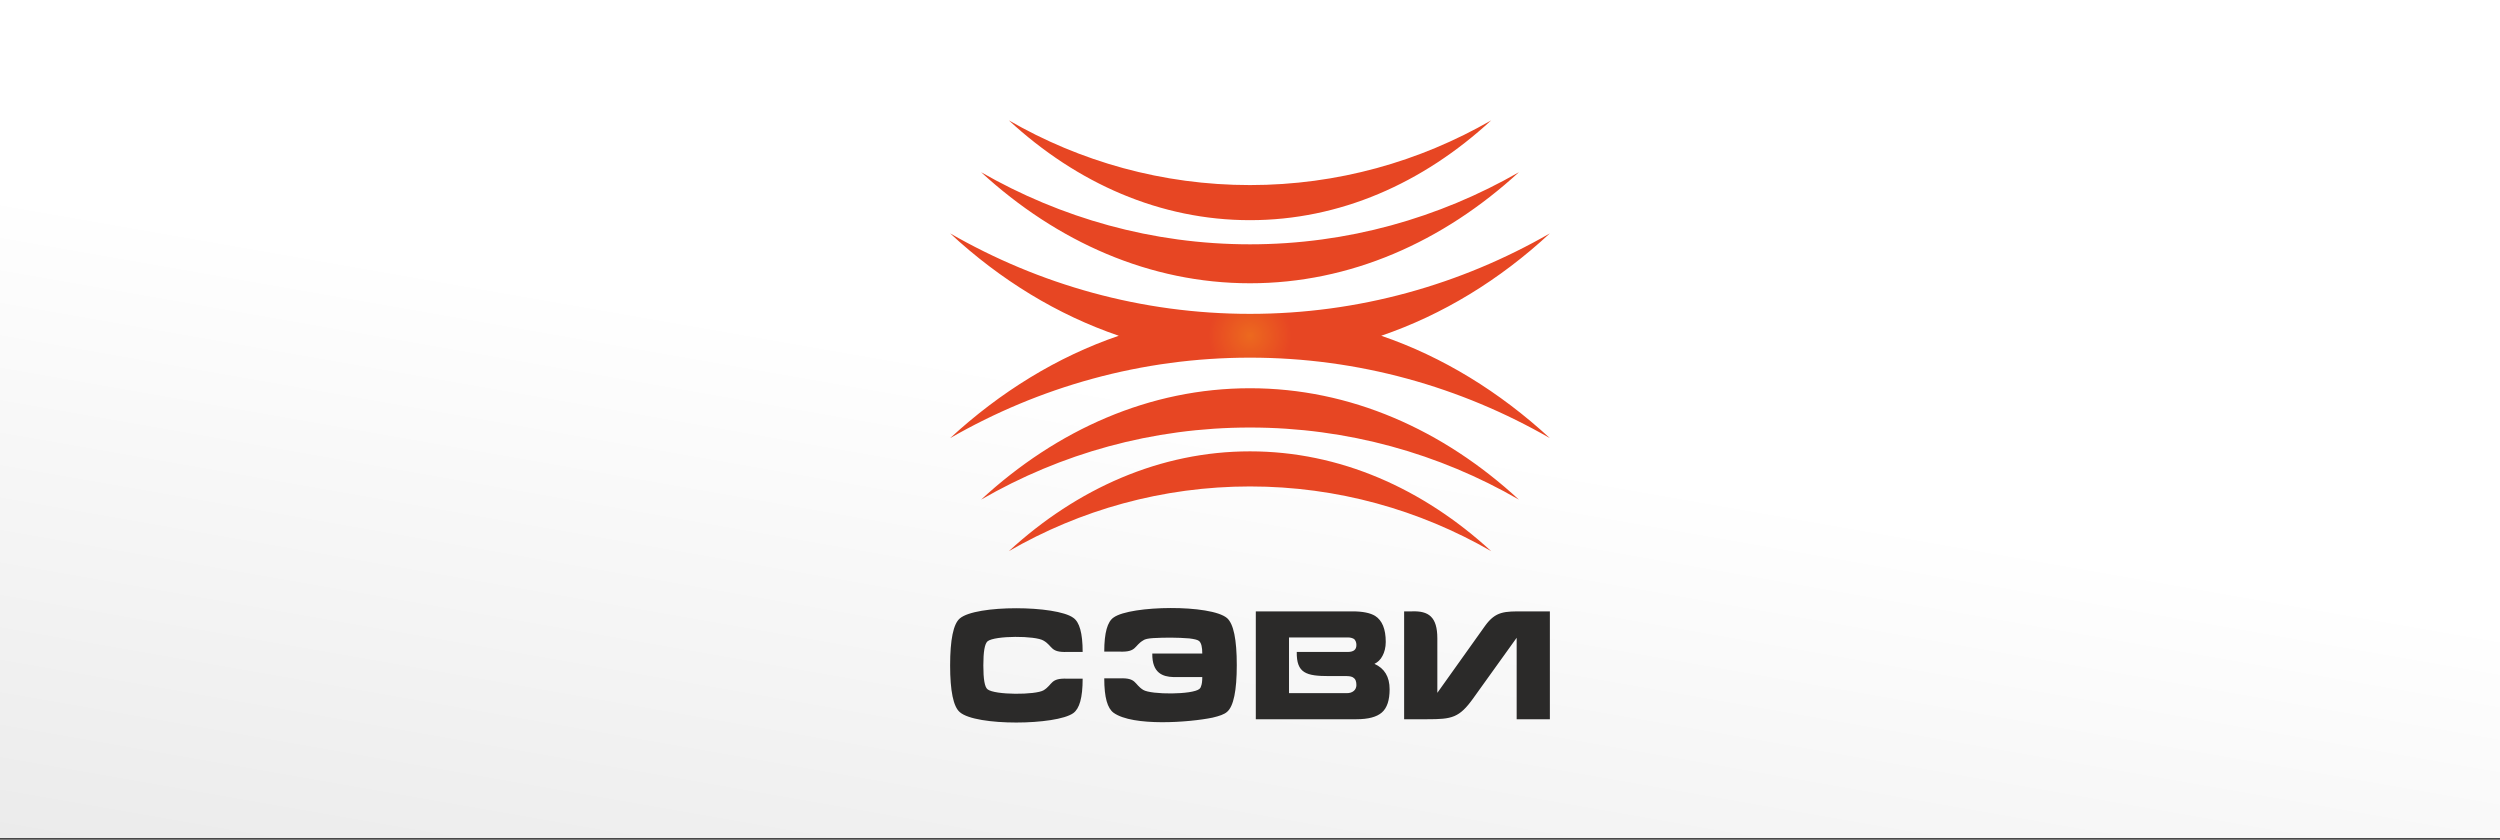
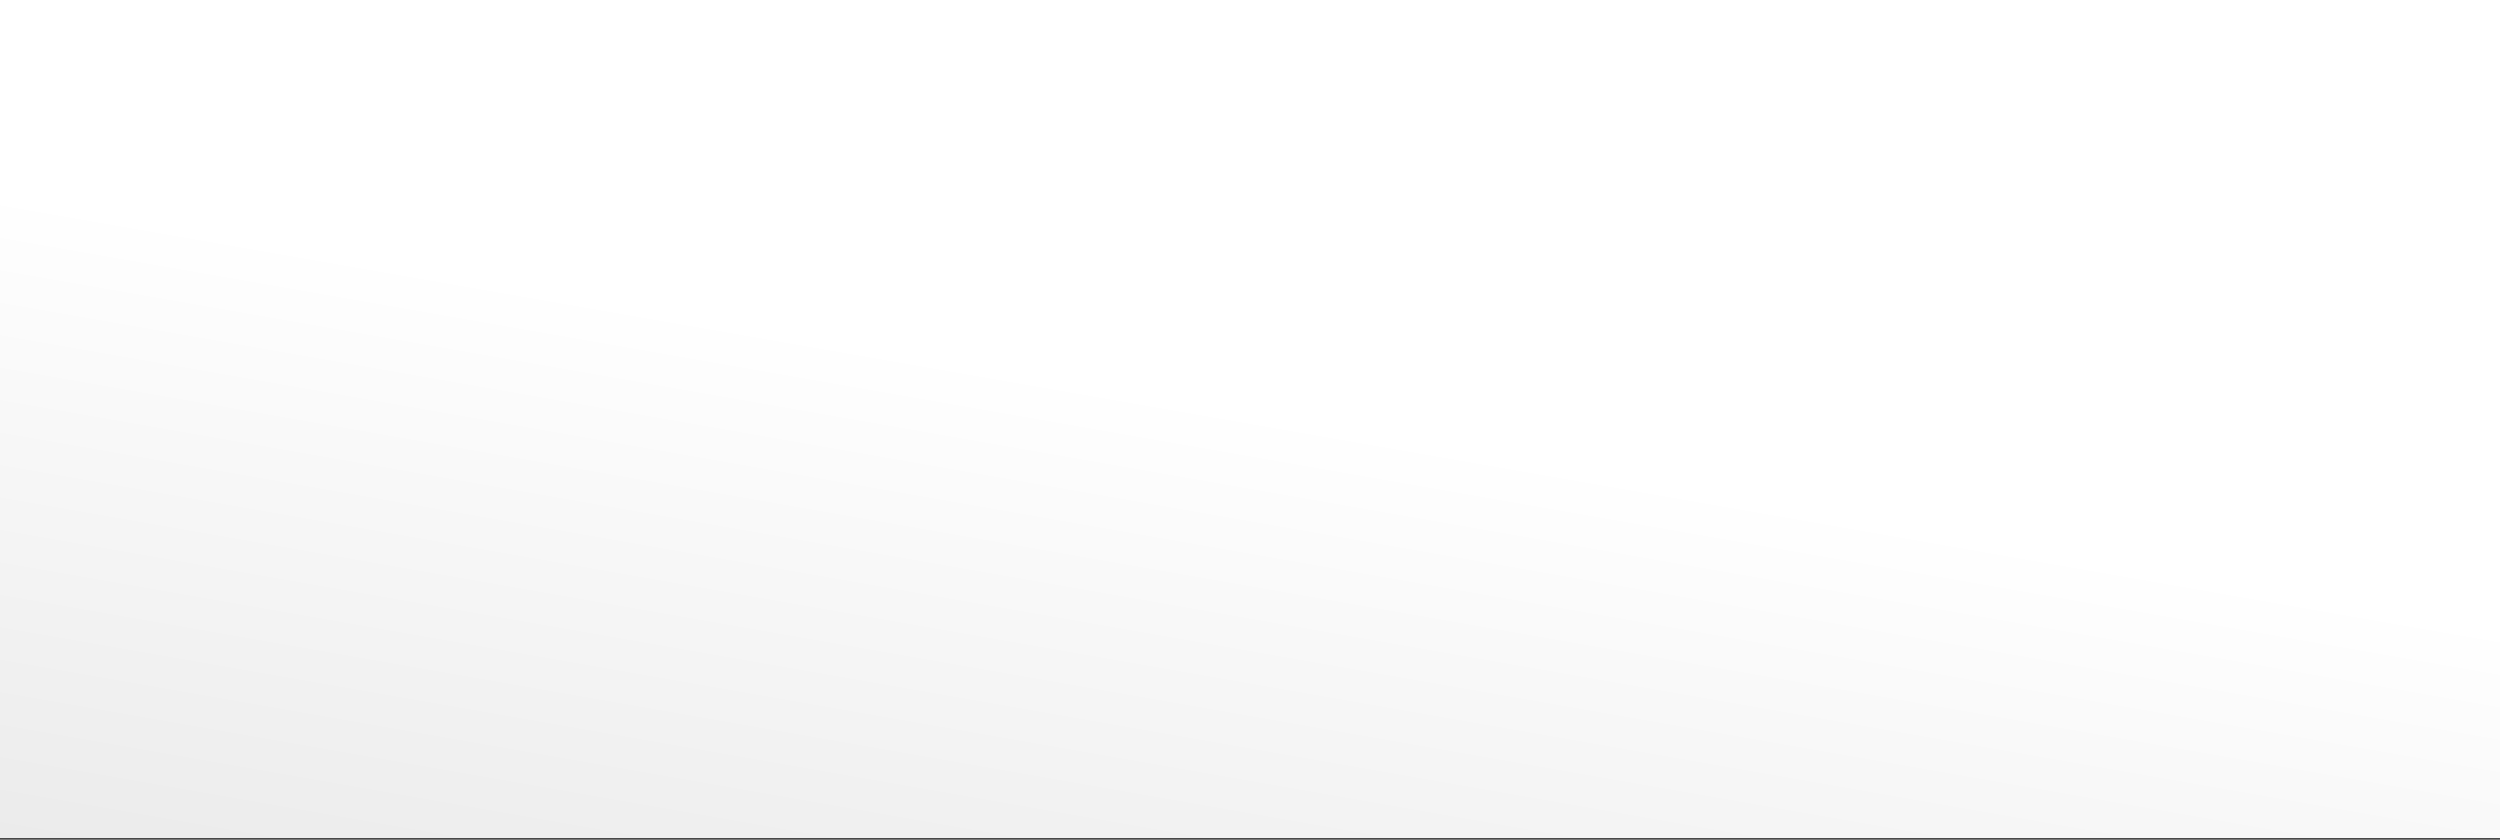
<svg xmlns="http://www.w3.org/2000/svg" width="792" height="266" viewBox="0 0 792 266" fill="none">
  <rect x="0" y="0" width="792" height="266" fill="#333333" stroke="none" />
  <rect width="792" height="265.514" fill="url(#paint0_linear_2654_4094)" />
  <g clip-path="url(#clip0_2654_4094)">
-     <path fill-rule="evenodd" clip-rule="evenodd" d="M444.828 193.682H447.28C452.591 193.478 455.349 195.416 455.349 202.25V219.489L462.909 208.881L470.468 198.272C473.839 193.58 476.699 193.682 482.624 193.682H491V227.853H480.478V202.046L466.79 221.121C462.296 227.445 459.946 227.853 452.183 227.853H444.828V193.682ZM397.839 193.682H428.484C431.753 193.682 434.102 194.192 435.634 195.11C437.882 196.538 439.005 199.292 439.005 203.372C439.005 205.107 438.597 206.637 437.984 207.759C437.371 208.983 436.452 209.799 435.43 210.309C438.597 211.737 440.231 214.389 440.231 218.367C440.231 221.835 439.414 224.283 437.78 225.711C436.145 227.139 433.489 227.853 429.71 227.853H397.839V193.682ZM408.36 219.591H426.645C427.565 219.591 428.28 219.387 428.892 218.877C429.403 218.469 429.71 217.755 429.71 217.041C429.71 215.919 429.403 215.103 428.892 214.797C428.484 214.389 427.667 214.185 426.645 214.185H421.129C413.774 214.185 410.71 213.267 410.812 206.535H427.054C427.871 206.535 428.586 206.331 428.995 206.025C429.505 205.617 429.71 205.107 429.71 204.29C429.71 203.474 429.403 202.862 428.995 202.454C428.484 202.148 427.871 201.944 427.054 201.944H408.36C408.36 207.861 408.36 213.675 408.36 219.591ZM384.151 227.343C376.796 228.873 358.919 230.199 352.79 225.813C350.849 224.385 349.828 221.019 349.828 214.899H354.731C360.145 214.695 359.226 216.735 362.188 218.571C364.742 220.101 377.715 220.101 379.962 218.265C380.167 218.061 380.371 217.857 380.473 217.449C380.78 216.735 380.882 215.715 380.882 214.491H371.688C368.419 214.389 364.946 213.267 365.048 207.045H380.882C380.882 205.005 380.575 203.678 379.86 203.066C379.349 202.658 378.328 202.454 376.796 202.25C373.016 201.944 369.134 201.944 365.355 202.148C363.823 202.25 362.699 202.454 362.188 202.862C359.226 204.597 360.145 206.637 354.731 206.433H349.828C349.828 200.414 350.849 196.946 352.79 195.62C358.204 191.744 383.64 191.438 388.747 195.824C390.79 197.66 391.812 202.556 391.812 210.717C391.812 218.775 390.79 223.773 388.747 225.507C387.828 226.323 386.296 226.833 384.151 227.343ZM311.522 210.819C311.522 215.103 311.93 217.653 312.849 218.367C315.097 220.203 328.07 220.203 330.624 218.673C333.586 216.837 332.667 214.797 338.081 215.001H342.984C342.984 221.121 341.962 224.487 340.022 225.915C334.608 229.791 309.172 230.097 304.065 225.609C302.022 223.875 301 218.877 301 210.819C301 202.658 302.022 197.66 304.065 195.926C309.172 191.54 334.608 191.744 340.022 195.722C341.962 197.048 342.984 200.516 342.984 206.535H338.081C332.667 206.739 333.586 204.699 330.624 202.964C328.07 201.332 315.097 201.332 312.849 203.168C311.93 203.984 311.522 206.535 311.522 210.819Z" fill="#2B2A29" />
-     <path fill-rule="evenodd" clip-rule="evenodd" d="M319.591 38.127C341.247 58.12 367.602 69.749 396 69.749C424.398 69.749 450.753 58.12 472.409 38.127C449.731 51.184 423.683 58.63 396 58.63C368.317 58.63 342.167 51.184 319.591 38.127ZM310.806 54.55C334.914 76.685 364.333 89.741 396 89.741C427.667 89.741 457.086 76.685 481.194 54.55C455.962 69.034 426.849 77.399 396 77.399C365.048 77.399 336.038 69.034 310.806 54.55ZM301 138.805C316.935 124.116 335.016 112.998 354.425 106.368C335.016 99.738 316.935 88.721 301 73.931C329.194 90.149 361.575 99.432 396 99.432C430.425 99.432 462.806 90.149 491 73.931C475.065 88.721 456.984 99.738 437.575 106.368C456.984 112.998 475.065 124.116 491 138.805C462.806 122.586 430.425 113.304 396 113.304C361.575 113.304 329.194 122.586 301 138.805ZM310.806 158.288C334.914 136.051 364.333 122.994 396 122.994C427.667 122.994 457.086 136.051 481.194 158.288C455.962 143.701 426.849 135.439 396 135.439C365.048 135.439 336.038 143.701 310.806 158.288ZM319.591 174.608C341.247 154.718 367.602 142.987 396 142.987C424.398 142.987 450.753 154.718 472.409 174.608C449.731 161.552 423.683 154.106 396 154.106C368.317 154.106 342.167 161.552 319.591 174.608Z" fill="url(#paint1_radial_2654_4094)" />
-   </g>
+     </g>
  <defs>
    <linearGradient id="paint0_linear_2654_4094" x1="1.43686e-05" y1="265.514" x2="34.883" y2="66.014" gradientUnits="userSpaceOnUse">
      <stop stop-color="#EBEBEB" />
      <stop offset="1" stop-color="white" />
    </linearGradient>
    <radialGradient id="paint1_radial_2654_4094" cx="0" cy="0" r="1" gradientUnits="userSpaceOnUse" gradientTransform="translate(396.013 106.345) scale(13.104 13.085)">
      <stop stop-color="#EC691F" />
      <stop offset="1" stop-color="#E74623" />
    </radialGradient>
    <clipPath id="clip0_2654_4094">
-       <rect width="190" height="191" fill="white" transform="translate(301 38)" />
-     </clipPath>
+       </clipPath>
  </defs>
</svg>